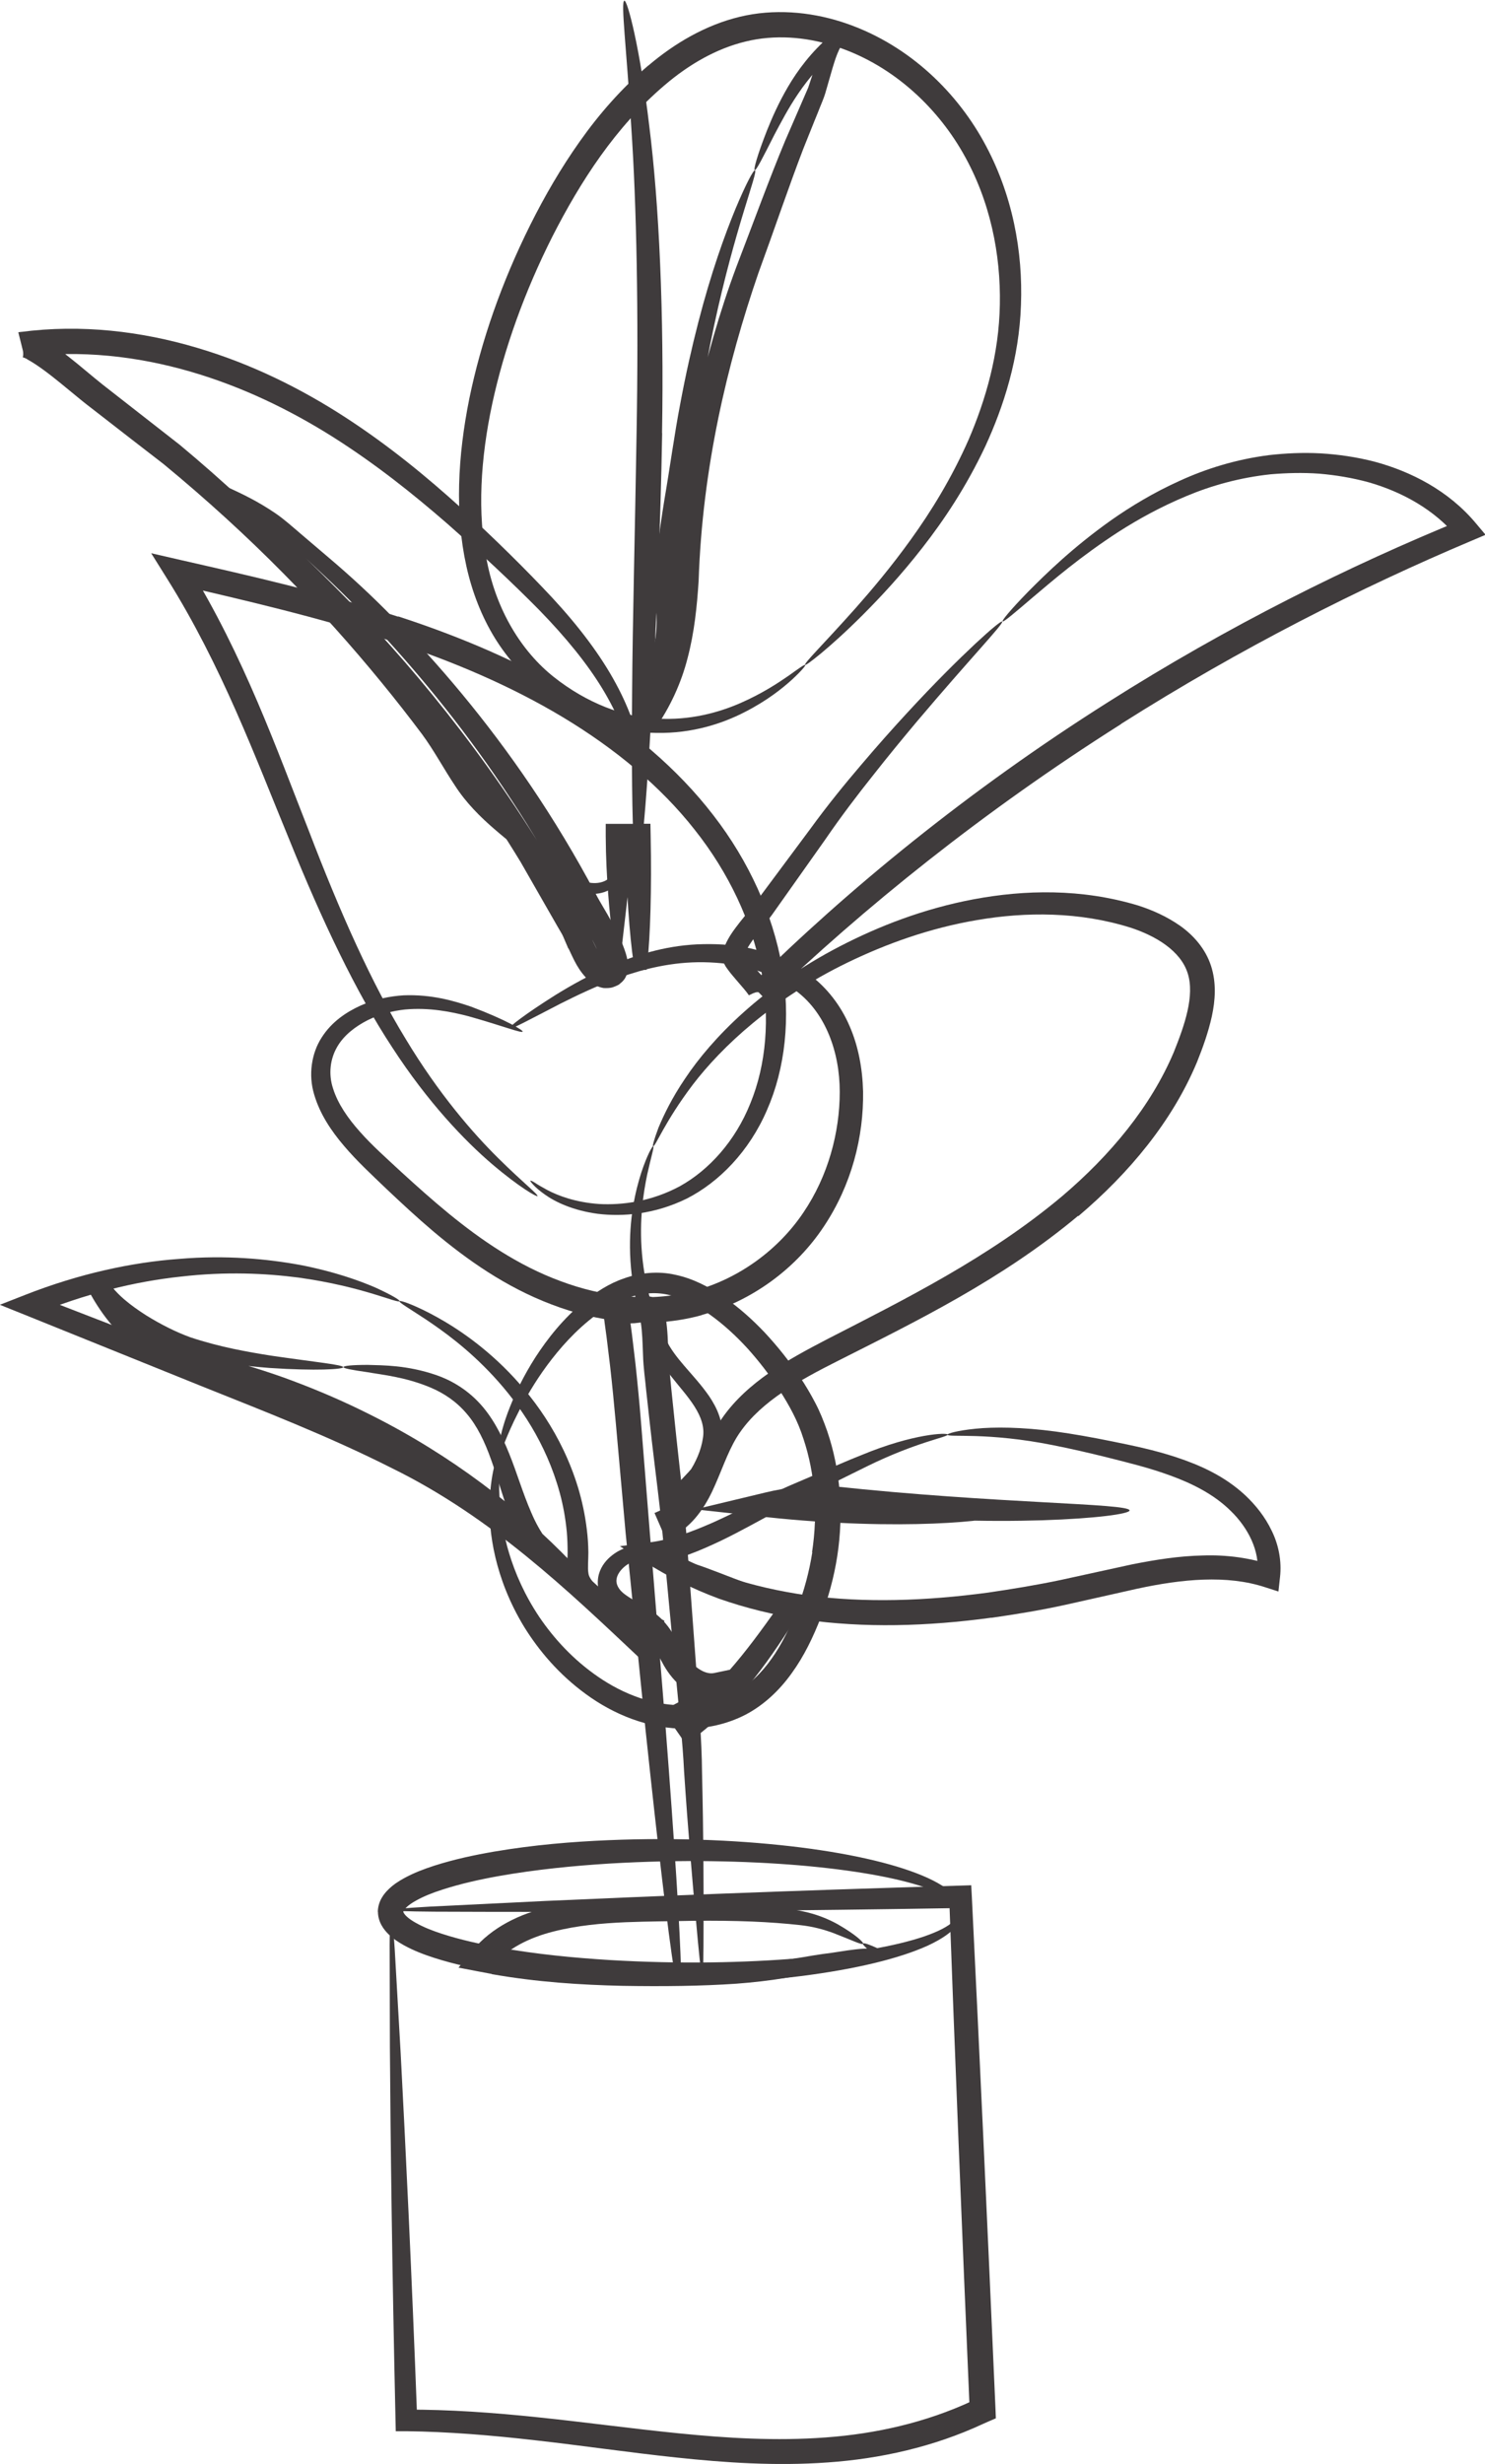
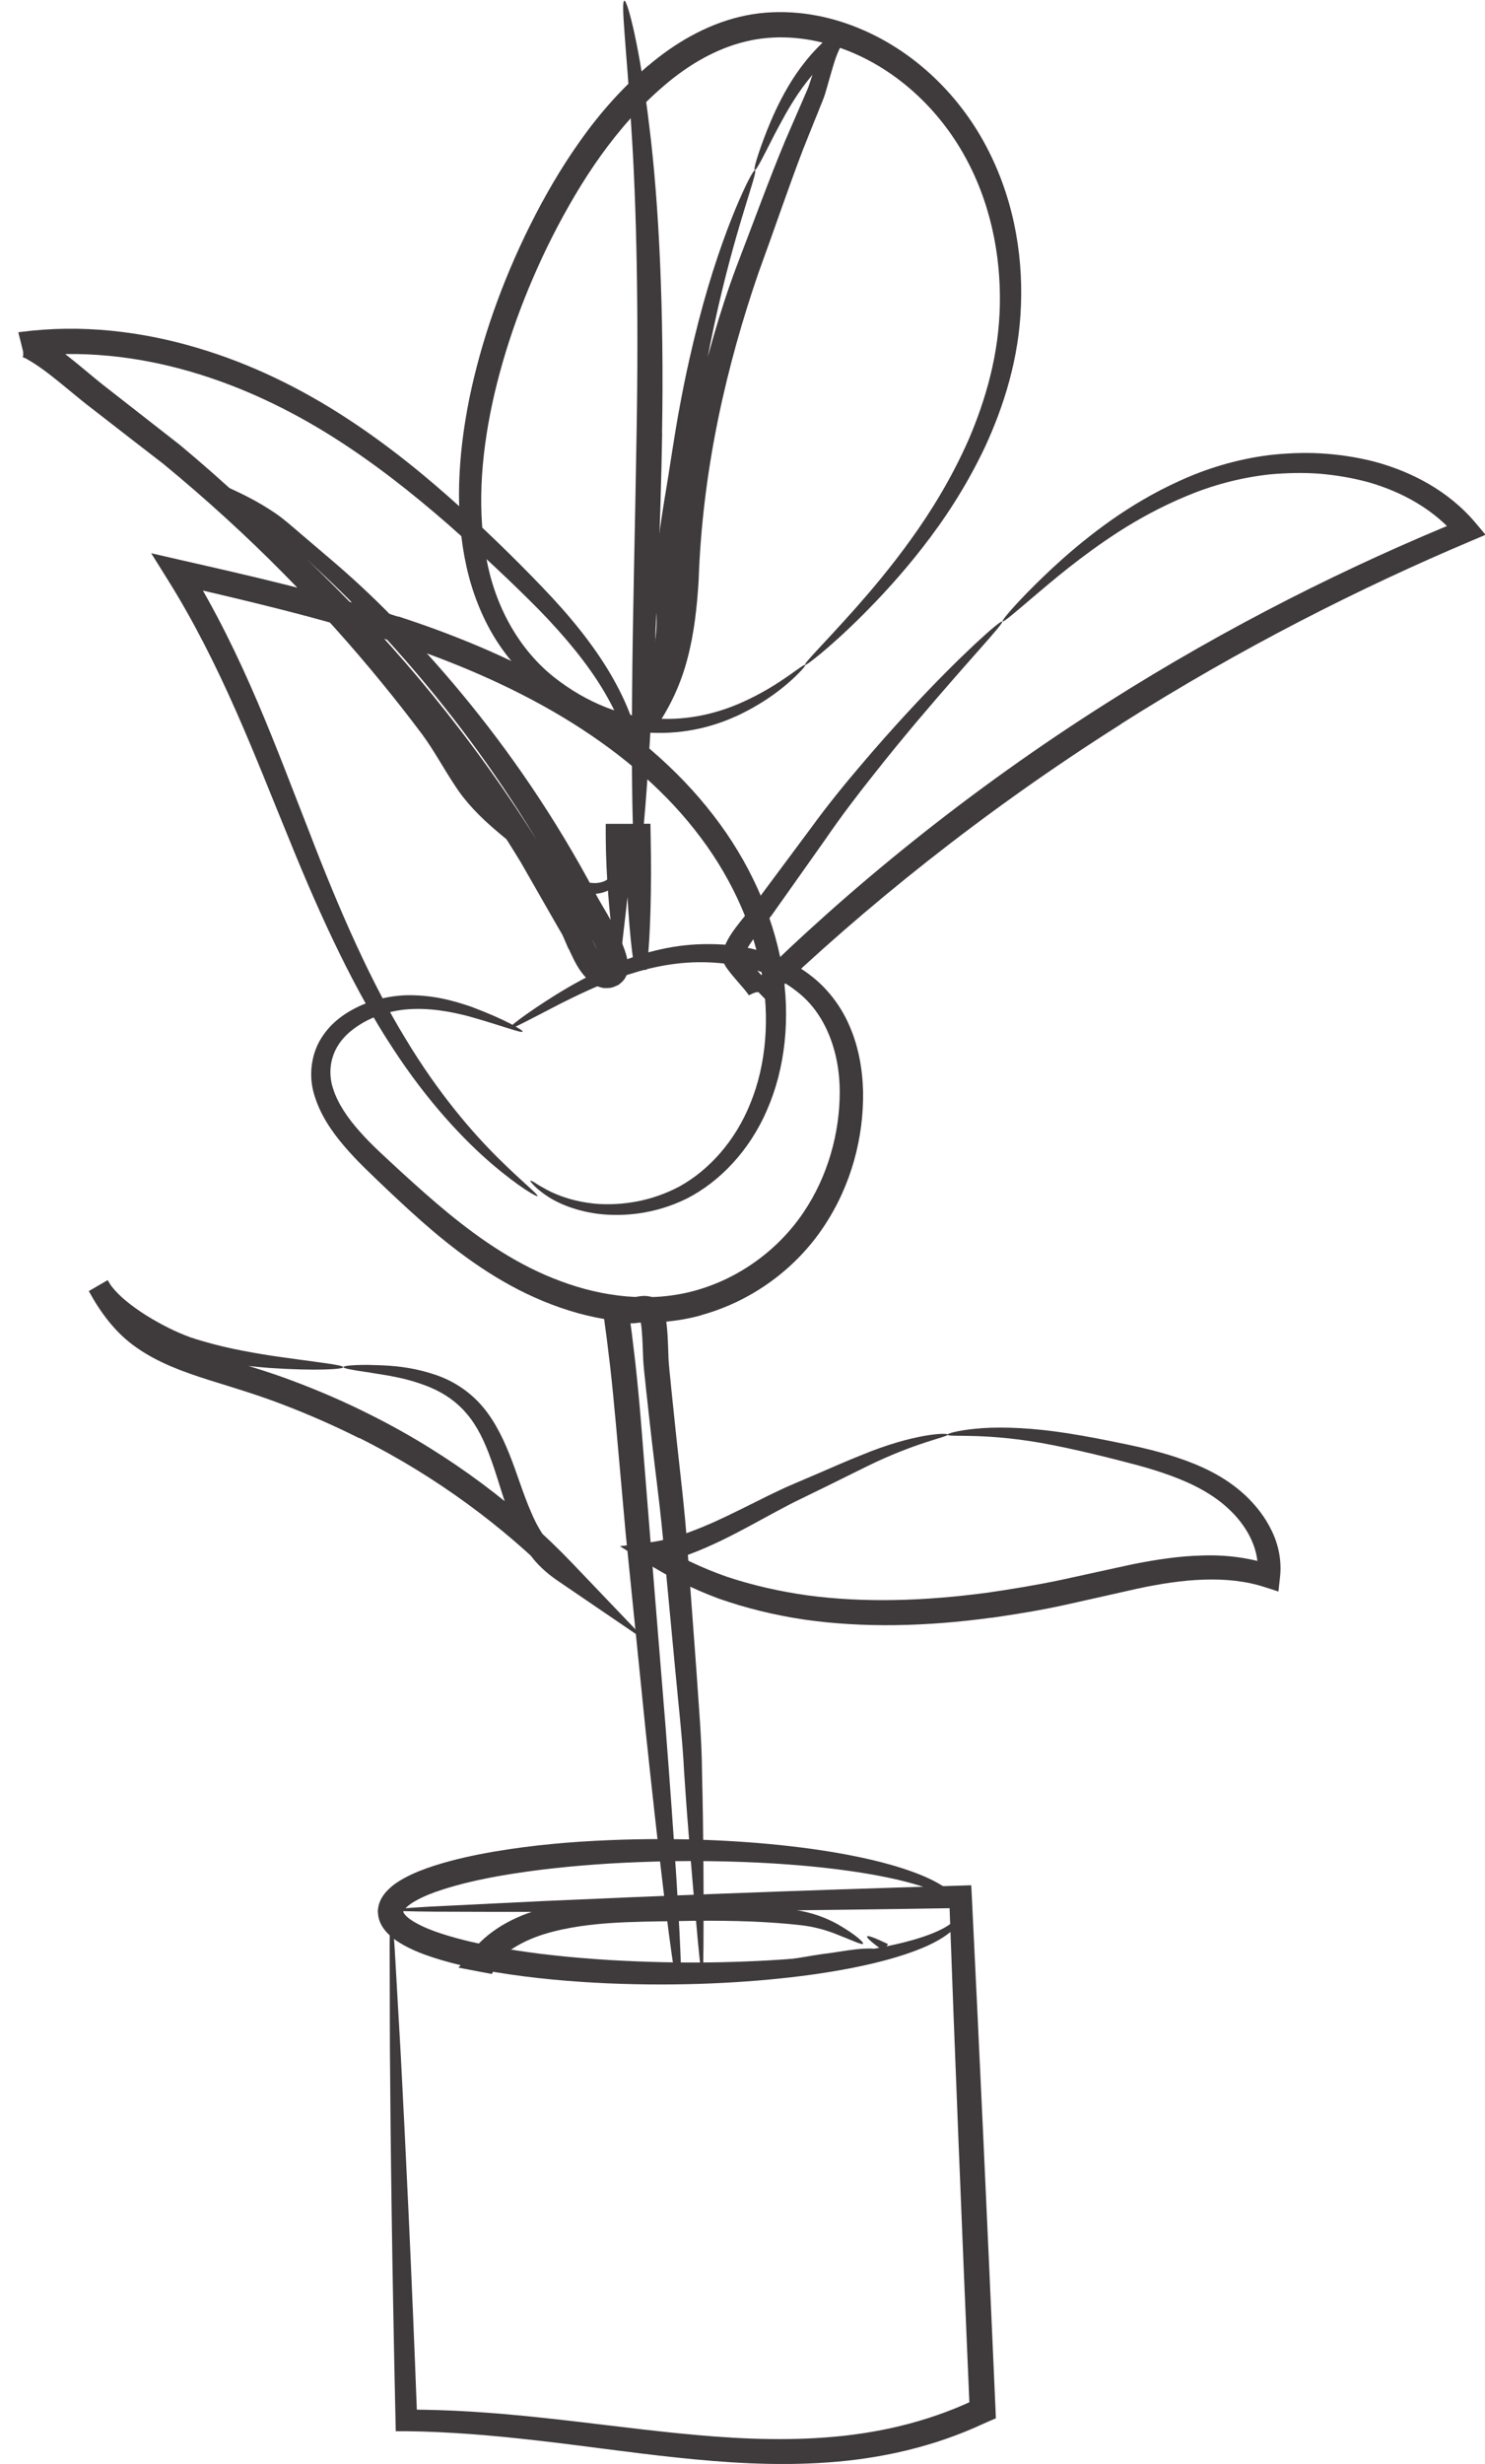
<svg xmlns="http://www.w3.org/2000/svg" id="Layer_2" viewBox="0 0 126.6 209.95">
  <defs>
    <style>.cls-1{fill:#3f3b3c;}</style>
  </defs>
  <g id="Layer_1-2">
    <g>
      <g>
        <path class="cls-1" d="M82.87,204.56l.41-.17-.61,1.02c-.68-15.83-1.28-30.73-1.75-43.74l.98,.91c-14.26,.24-26.27,.31-34.83,.33-4.31,0-7.71-.01-10.03-.02-2.35-.02-3.65-.06-3.72-.13s1.08-.17,3.32-.3c2.27-.11,5.59-.27,9.8-.48,8.49-.38,20.75-.88,35.43-1.31l.93-.03,.05,.94c.64,13.01,1.33,27.9,2.02,43.73l.03,.75-.65,.28-.43,.19c-4.25,1.98-8.81,2.98-13.25,3.29-4.45,.32-8.78,.02-12.92-.42-4.14-.44-8.12-1.03-11.96-1.46-3.83-.44-7.52-.74-11.05-.78h-.9s-.02-.89-.02-.89c-.3-13.26-.43-24.26-.48-31.83-.01-3.76-.02-6.71-.02-8.73,.01-1.98,.05-3,.12-2.94s.17,1.22,.31,3.3c.12,2.06,.29,5.08,.51,8.92,.4,7.63,.93,18.37,1.41,31.22l-.92-.89c3.62-.01,7.39,.25,11.26,.66,3.88,.4,7.86,.95,11.95,1.36,4.09,.41,8.3,.67,12.55,.35,4.24-.31,8.51-1.26,12.5-3.12Z" />
        <path class="cls-1" d="M32.21,162.9c.02-.9,.51-1.53,.92-1.92,.43-.42,.87-.69,1.3-.93,.87-.48,1.74-.8,2.6-1.08,1.72-.55,3.43-.91,5.11-1.2,3.36-.57,6.61-.84,9.71-.97,6.2-.26,11.78,.04,16.43,.62,4.65,.59,8.38,1.49,10.82,2.6,1.21,.56,2.11,1.18,2.53,1.81,.45,.64,.28,1.11,.23,1.08-.1,0-.09-.37-.56-.8-.44-.44-1.32-.89-2.51-1.31-2.4-.81-6.09-1.47-10.67-1.86-4.59-.38-10.09-.51-16.17-.15-3.03,.19-6.22,.5-9.45,1.07-1.61,.29-3.24,.65-4.81,1.16-.78,.25-1.55,.55-2.21,.92-.33,.18-.64,.39-.84,.59-.22,.21-.26,.37-.26,.37,0,0,.04,.16,.26,.37,.2,.2,.51,.41,.84,.59,.66,.37,1.43,.67,2.21,.92,1.57,.51,3.2,.86,4.81,1.16,3.23,.58,6.41,.88,9.45,1.07,6.08,.36,11.58,.23,16.17-.15,4.58-.39,8.27-1.04,10.67-1.86,1.19-.41,2.07-.86,2.51-1.31,.47-.43,.47-.81,.56-.8,.05-.03,.23,.45-.23,1.08-.42,.63-1.32,1.25-2.53,1.81-2.44,1.11-6.17,2.01-10.82,2.6-4.65,.58-10.24,.88-16.43,.62-3.1-.14-6.35-.41-9.71-.97-1.68-.29-3.38-.65-5.11-1.2-.86-.28-1.73-.6-2.6-1.08-.43-.24-.87-.52-1.3-.93-.41-.4-.9-1.03-.91-1.92Z" />
-         <path class="cls-1" d="M41.93,168.2l-1.06-.2-1.78-.34,1.14-1.4c1.73-2.12,4.2-3.2,6.46-3.74,2.29-.55,4.51-.68,6.58-.72,2.09-.03,4.01,.04,5.83,.08,1.83,.05,3.53,.17,5.08,.33,1.55,.16,2.95,.38,4.16,.63,1.26,.25,2.3,.69,3.07,1.12,1.54,.88,2.23,1.55,2.17,1.66-.08,.14-.95-.3-2.51-.9-.78-.29-1.75-.57-2.91-.69-1.2-.13-2.57-.24-4.09-.3-1.52-.06-3.19-.08-4.99-.06-1.8,.04-3.76,.04-5.76,.12-2,.09-4.09,.27-6.13,.79-2.03,.51-3.99,1.45-5.28,3.04l-.63-1.74,1.01,.19c3.72,.66,7.4,.93,10.84,1.07,3.45,.13,6.68,.2,9.54,.13,1.43-.04,2.77-.12,4.01-.25,1.21-.12,2.35-.37,3.44-.52,1.05-.12,1.99-.31,2.85-.4,.43-.05,.83-.07,1.22-.07,.39,.02,.74,0,1.16,.23l-.35,.61c-.99-.72-1.49-1.15-1.43-1.26s.69,.13,1.78,.65l-.35,.61c-.11-.03-.45-.03-.77,.02-.33,.04-.7,.12-1.1,.21-.8,.17-1.72,.45-2.78,.67-1.01,.23-2.16,.57-3.47,.78-1.28,.21-2.66,.37-4.13,.48-2.94,.2-6.18,.24-9.69,.18-3.5-.08-7.27-.31-11.16-1Z" />
+         <path class="cls-1" d="M41.93,168.2l-1.06-.2-1.78-.34,1.14-1.4c1.73-2.12,4.2-3.2,6.46-3.74,2.29-.55,4.51-.68,6.58-.72,2.09-.03,4.01,.04,5.83,.08,1.83,.05,3.53,.17,5.08,.33,1.55,.16,2.95,.38,4.16,.63,1.26,.25,2.3,.69,3.07,1.12,1.54,.88,2.23,1.55,2.17,1.66-.08,.14-.95-.3-2.51-.9-.78-.29-1.75-.57-2.91-.69-1.2-.13-2.57-.24-4.09-.3-1.52-.06-3.19-.08-4.99-.06-1.8,.04-3.76,.04-5.76,.12-2,.09-4.09,.27-6.13,.79-2.03,.51-3.99,1.45-5.28,3.04l-.63-1.74,1.01,.19c3.72,.66,7.4,.93,10.84,1.07,3.45,.13,6.68,.2,9.54,.13,1.43-.04,2.77-.12,4.01-.25,1.21-.12,2.35-.37,3.44-.52,1.05-.12,1.99-.31,2.85-.4,.43-.05,.83-.07,1.22-.07,.39,.02,.74,0,1.16,.23c-.99-.72-1.49-1.15-1.43-1.26s.69,.13,1.78,.65l-.35,.61c-.11-.03-.45-.03-.77,.02-.33,.04-.7,.12-1.1,.21-.8,.17-1.72,.45-2.78,.67-1.01,.23-2.16,.57-3.47,.78-1.28,.21-2.66,.37-4.13,.48-2.94,.2-6.18,.24-9.69,.18-3.5-.08-7.27-.31-11.16-1Z" />
        <path class="cls-1" d="M95.57,61.7c-11.78,7.45-22,15.71-30.19,23.58l-.71-.73s-.16-.04-.36,.05c-.14,.04-.21,.09-.38,.17-.11,.05-.09,.04-.09,.04,0,0,0,0,0,0-.02-.03-.05-.09-.1-.15-.09-.12-.2-.26-.31-.39l-.72-.84c-.25-.29-.49-.57-.75-.94-.07-.09-.13-.19-.21-.35-.04-.08-.08-.16-.13-.35-.01-.05-.02-.11-.02-.16v-.07s0-.13,0-.13c.01-.36,.1-.6,.19-.83,.37-.87,.84-1.44,1.29-2.03,.45-.57,.93-1.12,1.29-1.61,1.66-2.23,3.23-4.34,4.71-6.33,1.46-2.01,2.93-3.81,4.33-5.45,1.39-1.64,2.71-3.12,3.92-4.43,2.42-2.63,4.43-4.6,5.83-5.91,1.41-1.31,2.21-1.95,2.28-1.88,.16,.16-2.69,3.1-7.28,8.53-1.14,1.36-2.39,2.87-3.71,4.55-1.33,1.67-2.73,3.5-4.12,5.53-1.42,2.01-2.94,4.15-4.53,6.4-.46,.63-.89,1.14-1.31,1.69-.4,.53-.81,1.12-.99,1.6-.04,.11-.07,.22-.06,.23,.02,.11-.05-.26-.05-.18l.08,.12c.17,.23,.41,.51,.65,.77l.75,.85c.13,.15,.26,.3,.4,.48,.07,.09,.14,.19,.22,.32,.04,.07,.09,.15,.14,.29,.02,.07,.06,.18,.07,.33,0,.11,0,.23-.03,.33-.04,.16-.15,.34-.27,.46l-1.32-1.36c8.15-8.07,18.44-16.52,30.35-24.05,10.29-6.53,20.67-11.67,30.22-15.56l-.38,1.53c-1.97-2.41-4.76-3.91-7.57-4.72-1.42-.39-2.84-.62-4.24-.74-1.4-.1-2.78-.06-4.1,.05-2.65,.28-5.08,.96-7.24,1.87-2.16,.9-4.06,1.95-5.72,3.01-3.31,2.14-5.69,4.21-7.33,5.59-1.64,1.4-2.52,2.15-2.6,2.07-.07-.07,.66-.97,2.18-2.53,1.52-1.53,3.8-3.77,7.1-6.11,1.66-1.16,3.58-2.33,5.82-3.34,2.22-1.02,4.79-1.83,7.62-2.19,1.41-.16,2.88-.23,4.39-.15,1.51,.09,3.06,.31,4.61,.71,3.08,.83,6.27,2.44,8.61,5.22l.85,1.01-1.23,.52c-9.4,3.97-19.63,9.12-29.81,15.57Z" />
-         <path class="cls-1" d="M69.23,132.25c.51-3.32,.26-6.66-.73-9.64-.47-1.51-1.19-2.82-2.03-4.13-.83-1.29-1.76-2.49-2.74-3.58-.99-1.08-2.04-2.04-3.15-2.84-1.1-.79-2.26-1.42-3.43-1.69-2.31-.61-4.61,.42-6.35,1.68-1.75,1.31-3.1,2.86-4.16,4.29-1.06,1.44-1.83,2.79-2.41,3.92-1.17,2.26-1.51,3.65-1.68,3.61-.12-.02-.06-1.51,.91-3.95,.48-1.22,1.17-2.68,2.18-4.26,1.02-1.57,2.35-3.29,4.23-4.83,.97-.73,2.04-1.47,3.36-1.91,1.28-.46,2.85-.64,4.33-.3,1.49,.31,2.86,1.02,4.12,1.88,1.26,.86,2.43,1.9,3.52,3.05,1.08,1.16,2.09,2.42,3.01,3.8,.46,.69,.89,1.41,1.29,2.18,.41,.77,.73,1.59,1.02,2.41,1.13,3.31,1.42,7.01,.86,10.65-.28,1.82-.77,3.58-1.41,5.25-.65,1.66-1.41,3.26-2.46,4.71-1.03,1.45-2.37,2.73-3.96,3.56-1.59,.82-3.32,1.17-4.97,1.19-3.34,.04-6.34-1.27-8.62-2.94-2.31-1.68-4.03-3.72-5.29-5.76-2.5-4.12-3.04-8.11-2.92-10.72,.11-2.65,.7-4.02,.8-3.98,.19,.03-.11,1.45,.05,3.97,.14,2.49,.89,6.19,3.37,9.9,1.24,1.83,2.9,3.66,5.04,5.12,2.11,1.45,4.73,2.5,7.54,2.41,1.39-.03,2.8-.36,4.04-1.02,1.24-.67,2.32-1.7,3.2-2.96,.89-1.25,1.59-2.72,2.18-4.25,.58-1.53,1.02-3.14,1.28-4.8Z" />
        <path class="cls-1" d="M84.53,137.84c-5.48,.75-10.91,.89-15.99,.16-2.54-.38-4.97-.98-7.25-1.78-2.27-.84-4.37-1.9-6.26-3.1l-2.18-1.37,2.56-.33c1.87-.24,3.66-.94,5.33-1.67,1.67-.75,3.24-1.56,4.74-2.3,.76-.37,1.49-.72,2.23-1.03,.71-.3,1.4-.6,2.06-.88,1.32-.57,2.54-1.11,3.66-1.55,4.48-1.86,7.37-1.93,7.36-1.75,.03,.21-2.67,.63-6.93,2.73-1.07,.53-2.25,1.11-3.54,1.75-.65,.32-1.33,.64-2.03,.99-.68,.32-1.39,.7-2.12,1.09-1.46,.78-3,1.66-4.72,2.49-1.72,.81-3.6,1.64-5.8,1.97l.38-1.7c1.8,1.07,3.78,2.04,5.93,2.79,2.16,.72,4.47,1.25,6.89,1.59,4.84,.65,10.07,.48,15.4-.24,2.11-.31,4.18-.65,6.21-1.08,2.05-.45,4.06-.89,6.04-1.32,2.01-.4,4.03-.72,6.06-.76,2.02-.07,4.05,.21,5.91,.83l-1.29,.81c.28-2.01-.81-4.04-2.27-5.45-1.45-1.43-3.32-2.34-5.13-3-1.82-.67-3.63-1.1-5.32-1.53-1.68-.42-3.23-.77-4.64-1.05-5.65-1.14-9.02-.65-9.05-.9-.01-.1,.81-.35,2.39-.51,1.58-.16,3.93-.15,6.84,.24,1.46,.2,3.05,.48,4.77,.83,1.71,.35,3.58,.72,5.54,1.37,1.95,.65,4.05,1.56,5.85,3.23,.88,.83,1.68,1.82,2.25,3.01,.58,1.17,.88,2.58,.71,4.01l-.13,1.18-1.15-.37c-3.26-1.06-7.05-.7-10.93,.14-1.97,.44-3.98,.9-6.02,1.35-2.07,.46-4.2,.81-6.36,1.12Z" />
-         <path class="cls-1" d="M70.91,128.8c-1.81-.13-3.51,.08-5.22,.45l-.11-2.09c11.16,1.43,19.63,1.37,19.65,1.93,.04,.48-8.51,1.41-19.9,.18l-6.06-.66,5.96-1.43c1.78-.43,3.8-.69,5.81-.54,13.95,1.5,25.21,1.44,25.26,2.06,0,.29-2.82,.69-7.44,.84-2.31,.07-5.05,.08-8.1-.03-3.02-.15-6.45-.43-9.85-.7Z" />
        <path class="cls-1" d="M55.27,5.59c2.25-1.91,4.89-3.46,7.8-4.16,2.91-.7,5.94-.43,8.63,.42,5.44,1.73,9.66,5.71,12.14,10.18,2.51,4.51,3.37,9.46,3.2,13.95-.15,4.53-1.46,8.62-3.04,12.05-1.62,3.44-3.53,6.3-5.37,8.65-1.84,2.36-3.6,4.24-5.08,5.72-1.48,1.48-2.7,2.56-3.54,3.26-.85,.7-1.32,1.04-1.37,.99-.12-.13,1.54-1.73,4.3-4.83,1.37-1.55,3.01-3.48,4.72-5.86,1.71-2.37,3.47-5.21,4.94-8.55,1.43-3.35,2.57-7.22,2.64-11.47,.08-4.22-.8-8.82-3.15-12.91-2.32-4.06-6.19-7.63-11.04-9.14-2.4-.75-5.01-.96-7.49-.35-2.49,.6-4.83,1.95-6.9,3.72-4.18,3.55-7.17,8.2-9.56,12.88-2.37,4.7-4.11,9.53-5.13,14.24-1.01,4.71-1.29,9.35-.45,13.48,.81,4.13,2.91,7.62,5.7,9.83,2.79,2.21,5.95,3.42,8.78,3.54,2.84,.17,5.29-.52,7.14-1.33,1.87-.82,3.2-1.71,4.1-2.33,.88-.63,1.35-.97,1.41-.91,.05,.05-.32,.5-1.14,1.26-.82,.74-2.11,1.78-4.01,2.75-1.88,.97-4.46,1.84-7.55,1.78-3.1-.01-6.57-1.22-9.68-3.55-1.55-1.18-2.96-2.72-4.08-4.53-1.12-1.82-1.94-3.91-2.43-6.13-.99-4.46-.74-9.36,.25-14.27,1.01-4.92,2.76-9.91,5.19-14.79,1.22-2.44,2.61-4.85,4.25-7.16,1.64-2.32,3.56-4.51,5.81-6.43Z" />
        <path class="cls-1" d="M57.4,49.34c.13-2.38,.27-4.86,.58-7.21,.3-2.37,.7-4.68,1.19-6.92,.99-4.47,2.19-8.69,3.63-12.53,1.47-3.82,2.78-7.43,4.13-10.67,.69-1.59,1.35-3.1,1.97-4.54,.25-.75,.49-1.47,.72-2.17,.12-.36,.25-.72,.41-1.08,.08-.18,.16-.36,.26-.55,.1-.18,.21-.39,.48-.63l.85,1.04c-3.08,2.45-4.55,5.44-5.59,7.38-1.01,1.99-1.56,3.09-1.69,3.03-.11-.05,.21-1.23,1.03-3.33,.42-1.05,.97-2.33,1.8-3.75,.83-1.42,1.98-2.97,3.6-4.36l.85,1.04s-.07,.09-.12,.23c-.06,.12-.12,.28-.18,.43-.12,.31-.22,.65-.33,1-.21,.72-.42,1.46-.64,2.22-.14,.45-.3,.8-.45,1.18-.15,.38-.3,.76-.46,1.14-.31,.77-.62,1.56-.95,2.37-1.25,3.25-2.46,6.85-3.85,10.65-2.63,7.66-4.76,16.52-5.08,26.18-.14,2.2-.37,4.42-.94,6.58-.55,2.16-1.51,4.22-2.76,6l-1.58-1.4s.23-.35,.34-.68c.12-.34,.22-.72,.31-1.11,.18-.78,.31-1.59,.47-2.44,.19-.96,.44-1.61,.51-2.34,.09-.72,.08-1.46,.03-2.24-.23-3.32,.25-6.47,.71-9.33,.49-2.86,.85-5.57,1.34-8.11,.47-2.53,1-4.86,1.54-6.95,1.08-4.2,2.26-7.47,3.17-9.67,.92-2.2,1.55-3.34,1.66-3.29,.3,.11-1.7,4.9-3.49,13.27-.45,2.09-.88,4.4-1.27,6.91-.4,2.5-.7,5.23-1.12,8.11-.39,2.87-.79,5.85-.53,8.93,.06,.81,.09,1.7-.01,2.6-.08,.9-.39,1.82-.5,2.49-.14,.79-.27,1.64-.46,2.51-.1,.44-.2,.88-.36,1.35-.18,.47-.32,.96-.9,1.55l-1.58-1.4c1.09-1.58,1.92-3.37,2.41-5.32,.51-1.95,.73-4.03,.86-6.18Z" />
-         <path class="cls-1" d="M91.91,103.6c-6.5,5.44-13.81,8.99-20.48,12.36-3.3,1.66-6.47,3.42-8.31,6.04-.91,1.28-1.42,2.86-2.12,4.45-.67,1.57-1.67,3.28-3.3,4.25l-.9,.53-.4-.93c-.2-.46-.4-.92-.6-1.38l.84-.37s-.03-.24-.21-.53c-.04-.08-.09-.16-.14-.24-.01-.01,0,0,0,0h.02s.14-.12,.14-.12l.33-.29,.67-.64c.44-.44,.87-.88,1.27-1.32l.2-.23,.21-.36c.13-.24,.25-.49,.36-.75,.21-.5,.36-1.02,.43-1.51,.35-1.92-1.37-3.59-2.65-5.22-.66-.81-1.33-1.73-1.73-2.69-.44-.91-.75-1.84-1.02-2.73-.52-1.79-.74-3.5-.8-5.03-.11-3.07,.46-5.44,.95-6.97,.51-1.54,.95-2.28,1.02-2.25,.1,.04-.17,.85-.51,2.39-.32,1.54-.7,3.85-.45,6.77,.13,1.45,.41,3.05,.96,4.72,.29,.82,.61,1.68,1.05,2.52,.39,.84,.95,1.56,1.63,2.35,.67,.78,1.42,1.58,2.11,2.58,.33,.5,.65,1.06,.86,1.71,.22,.65,.27,1.39,.19,2.05-.08,.67-.25,1.32-.5,1.94-.12,.31-.26,.61-.41,.91l-.24,.44c-.18,.28-.26,.35-.38,.49-.43,.49-.86,.95-1.31,1.42l-.7,.7-.39,.36c-.07,.06-.15,.12-.24,.19-.05,.04-.1,.07-.19,.13-.02,.01-.14,.07-.21,.1-.02,.01-.25,.06-.38,.04-.05,0-.15,0-.36-.11-.18-.1-.33-.28-.4-.43l1.62-.72c.2,.45,.41,.91,.62,1.36l-1.3-.4c1.15-.71,1.9-1.97,2.52-3.46,.63-1.47,1.14-3.21,2.24-4.82,1.08-1.58,2.53-2.86,4.08-3.94,1.56-1.08,3.23-1.97,4.9-2.84,6.66-3.42,13.81-6.96,20.02-12.17,4.13-3.5,7.59-7.66,9.55-12.3,.92-2.29,1.8-4.82,1.18-6.73-.61-1.92-2.74-3.18-4.85-3.87-4.38-1.38-8.96-1.36-13.06-.66-4.12,.69-7.84,2.06-11.05,3.61-6.46,3.13-10.78,7.23-13.21,10.4-2.43,3.2-3.22,5.35-3.4,5.27-.07-.03,.08-.57,.46-1.59,.42-1,1.1-2.46,2.26-4.17,2.28-3.43,6.6-7.86,13.21-11.28,3.29-1.7,7.11-3.2,11.43-4.01,4.3-.8,9.14-.93,14,.54,1.21,.39,2.43,.93,3.56,1.72,1.12,.79,2.16,1.94,2.64,3.41,.48,1.47,.36,2.98,.07,4.32-.3,1.35-.75,2.61-1.26,3.88-2.11,5.06-5.79,9.47-10.11,13.13Z" />
-         <path class="cls-1" d="M58.85,146.97l-.24,.13,.39-1.58c.21,.31,.43,.62,.64,.93l-1.55-.25c4.02-3.06,6.68-7.14,8.98-10.31l1.43,.96c-.37,.51-.83,.56-1.1,.6-.3,.03-.53,0-.75-.03-.43-.07-.8-.18-1.15-.29-.7-.23-1.31-.5-1.88-.77-1.13-.53-2.06-1.05-2.82-1.5-1.51-.9-2.29-1.5-2.21-1.65,.08-.17,1.03,.15,2.64,.77,.81,.31,1.79,.7,2.91,1.09,.56,.2,1.17,.39,1.79,.55,.31,.07,.63,.14,.91,.16,.13,0,.28,.01,.34,0,.09,0,.03-.06-.12,.12l1.43,.96c-1.04,1.67-2.22,3.56-3.68,5.49-1.46,1.93-3.22,3.91-5.43,5.59l-.9,.68-.65-.93c-.21-.31-.43-.61-.64-.92l-.69-.99,1.07-.59,.19-.1c.97-.55,1.81-1.28,2.44-2.12l1.03,1.7c-1.12,.18-2.18-.24-2.92-.79-.75-.54-1.31-1.27-1.71-1.96-.77-1.38-1.21-2.46-2.07-3.07-.88-.72-2.16-1.19-3.08-2.47-.22-.32-.37-.71-.45-1.09-.07-.4-.04-.81,.06-1.17,.21-.73,.67-1.24,1.13-1.6,.93-.74,2.06-.91,2.89-.84,.86,.06,1.53,.31,2.04,.53,1.02,.48,1.47,.88,1.42,1-.06,.13-.64-.04-1.66-.26-.97-.18-2.62-.44-3.77,.66-.27,.26-.49,.59-.54,.91-.06,.3,.03,.6,.25,.9,.47,.63,1.62,1.09,2.82,1.91,.63,.42,1.22,1.07,1.62,1.71,.42,.64,.74,1.28,1.09,1.83,.6,1.05,1.7,1.86,2.52,1.69l2.71-.57-1.67,2.27c-.81,1.1-1.88,2.04-3.1,2.73Z" />
-         <path class="cls-1" d="M34.4,123.18c4.35,2.17,8.34,4.89,11.83,7.81,3.52,2.91,6.65,5.95,9.6,8.81l-1.66,.51c.14-.63,.27-1.25,.41-1.87l.49,1.06c-1.12-.61-2.42-1.13-3.65-1.8-.62-.34-1.24-.7-1.82-1.24-.29-.27-.55-.55-.79-.93-.24-.36-.4-.83-.45-1.26-.08-.86,.04-1.44,.03-2.01,0-.57-.02-1.17-.07-1.74-.11-1.15-.31-2.26-.6-3.32-1.16-4.25-3.45-7.55-5.63-9.91-2.2-2.38-4.32-3.88-5.78-4.86-1.47-.97-2.31-1.45-2.26-1.56,.04-.09,.97,.2,2.57,1.02,1.59,.83,3.89,2.22,6.31,4.58,2.39,2.35,4.96,5.73,6.35,10.28,.34,1.13,.6,2.33,.75,3.59,.08,.63,.12,1.26,.13,1.93,0,.66-.07,1.35,0,1.75,.06,.7,1.05,1.45,2.15,2,1.12,.59,2.37,1.05,3.7,1.75l.63,.33-.15,.73c-.13,.62-.25,1.25-.38,1.88l-.35,1.74-1.3-1.23c-5.98-5.63-12.55-11.95-21.05-16.12-5.46-2.76-11.08-4.92-16.36-7.04-5.28-2.13-10.27-4.14-14.87-6l-2.19-.88,2.17-.85c4.61-1.81,9.1-2.77,13.1-3.06,4.01-.34,7.53,0,10.36,.52,2.83,.55,4.97,1.31,6.38,1.92,1.4,.64,2.1,1.07,2.06,1.15-.1,.26-3.06-1.23-8.62-2-2.77-.36-6.18-.53-10.04-.08-3.86,.41-8.15,1.45-12.54,3.27l-.02-1.74c4.64,1.79,9.67,3.74,14.99,5.8,5.31,2.08,10.94,4.21,16.56,7.04Z" />
        <path class="cls-1" d="M30.61,122.54c-2.13-1.07-4.28-2.01-6.42-2.83-2.14-.83-4.26-1.46-6.41-2.13-2.13-.68-4.26-1.44-6.12-2.74-1.88-1.29-3.16-3.13-4.09-4.83l1.59-.92c.71,1.19,2.04,2.18,3.27,2.97,1.27,.79,2.56,1.44,3.8,1.89,2.52,.84,4.92,1.25,6.86,1.56,3.91,.57,6.18,.78,6.17,.99,0,.17-2.28,.33-6.29,.06-2.01-.16-4.42-.41-7.21-1.2-1.39-.44-2.78-1.06-4.19-1.87-.7-.41-1.4-.87-2.08-1.42-.68-.56-1.36-1.18-1.9-2.07l1.59-.92c.94,1.59,2.05,3.08,3.63,4.12,1.56,1.05,3.54,1.74,5.62,2.37,2.09,.62,4.34,1.26,6.55,2.1,2.22,.83,4.44,1.79,6.64,2.9,6.85,3.43,12.66,7.92,17.14,12.6l6.43,6.73-7.65-5.21c-.97-.66-1.83-1.45-2.45-2.36-.62-.9-1.11-1.84-1.46-2.76-.74-1.85-1.18-3.6-1.75-5.16-.55-1.56-1.21-2.93-2.1-3.96-.88-1.04-1.95-1.74-3.03-2.2-2.17-.92-4.14-1.1-5.44-1.33-1.32-.19-2.03-.32-2.03-.43,0-.11,.72-.19,2.07-.19,1.34,.04,3.35,.02,5.82,.86,1.23,.42,2.55,1.17,3.66,2.35,1.11,1.17,1.92,2.71,2.57,4.33,.66,1.62,1.16,3.37,1.89,5.04,.71,1.68,1.74,3.2,3.28,4.16l-1.22,1.52c-4.42-4.43-10.08-8.72-16.71-12.03Z" />
        <path class="cls-1" d="M33.94,52.52c5.38,1.75,10.53,3.95,15.14,6.75,4.6,2.8,8.67,6.21,11.73,10.19,3.07,3.96,5.06,8.44,5.85,12.85,.76,4.41,.28,8.75-1.27,12.27-1.52,3.54-4.11,6.16-6.84,7.55-2.77,1.36-5.48,1.55-7.57,1.3-2.12-.28-3.65-1.01-4.55-1.66-.45-.32-.77-.6-.96-.81-.19-.21-.28-.32-.25-.35,.03-.03,.16,.03,.4,.18,.23,.16,.58,.36,1.04,.61,.93,.49,2.41,1.05,4.4,1.19,1.97,.11,4.48-.2,6.93-1.53,2.42-1.35,4.69-3.8,5.99-7.07,1.33-3.25,1.69-7.26,.91-11.34-.81-4.08-2.73-8.25-5.66-11.94-2.91-3.71-6.81-6.93-11.25-9.6-4.45-2.67-9.44-4.8-14.71-6.51-6.19-2.02-12.41-3.45-18.38-4.84l1.13-1.59c4.78,7.73,7.58,15.71,10.32,22.65,2.67,6.98,5.37,13.01,8.24,17.7,2.83,4.7,5.73,8.02,7.87,10.14,2.14,2.12,3.46,3.13,3.37,3.26-.05,.08-1.52-.73-3.86-2.72-2.33-1.99-5.47-5.25-8.52-9.95-3.08-4.68-5.98-10.78-8.79-17.74-2.86-6.93-5.74-14.77-10.41-22.21l-1.35-2.16,2.48,.57c5.97,1.36,12.25,2.77,18.58,4.84Z" />
        <path class="cls-1" d="M59.83,112.06c-4.4,1.22-8.95,.57-12.81-.91-3.91-1.48-7.21-3.81-10.06-6.21-1.43-1.21-2.75-2.44-4.02-3.64-1.25-1.2-2.52-2.37-3.62-3.67-1.1-1.29-2.06-2.73-2.54-4.38-.5-1.65-.23-3.5,.64-4.84,.86-1.36,2.13-2.19,3.35-2.74,1.24-.54,2.48-.79,3.65-.86,2.35-.09,4.26,.46,5.75,.97,2.96,1.11,4.43,2.01,4.39,2.12-.06,.17-1.68-.48-4.63-1.31-1.47-.38-3.33-.76-5.41-.57-1.03,.11-2.12,.39-3.16,.9-1.02,.52-2.03,1.26-2.62,2.29-.59,1.02-.76,2.31-.34,3.56,.4,1.27,1.25,2.51,2.29,3.67,1.03,1.17,2.28,2.27,3.56,3.46,1.28,1.17,2.6,2.35,4,3.5,2.79,2.28,5.92,4.43,9.53,5.76,3.57,1.34,7.65,1.87,11.48,.81,3.83-1.06,7.14-3.54,9.23-6.65,2.11-3.11,3.1-6.83,3.1-10.28,0-3.45-1.24-6.7-3.62-8.53-2.34-1.88-5.35-2.48-7.98-2.52-2.67-.04-5.06,.56-7.1,1.28-2.04,.73-3.73,1.56-5.11,2.25-2.75,1.42-4.26,2.25-4.35,2.11-.07-.12,1.28-1.18,3.93-2.85,1.33-.82,3.01-1.78,5.09-2.65,2.07-.85,4.61-1.63,7.52-1.68,1.45-.03,2.98,.08,4.54,.49,1.55,.39,3.15,1.06,4.56,2.15,1.42,1.07,2.61,2.59,3.35,4.32,.76,1.73,1.11,3.65,1.16,5.59,.06,3.87-.98,7.96-3.34,11.5-2.34,3.54-6.06,6.34-10.42,7.55Z" />
        <path class="cls-1" d="M2.32,30.6c-.1-.04-.24-.12-.3-.13-.03,0-.07-.03-.09-.03,0,.06,.04-.08,.05-.21,0-.12,0-.24-.03-.36l-.39-1.56,.18-.02c5.21-.69,10.36-.05,15.04,1.34,4.69,1.38,8.93,3.51,12.66,5.93,3.73,2.42,6.99,5.11,9.89,7.74,2.89,2.65,5.47,5.19,7.75,7.63,2.27,2.45,4.12,4.9,5.4,7.27,1.29,2.36,1.99,4.61,2.27,6.48,.29,1.87,.2,3.36,.03,4.33-.17,.98-.37,1.46-.43,1.44-.21-.02,.36-2.07-.43-5.62-.39-1.76-1.18-3.84-2.5-6.04-1.32-2.2-3.18-4.48-5.46-6.82-2.29-2.32-4.94-4.8-7.83-7.35-2.91-2.53-6.13-5.1-9.77-7.4-3.64-2.29-7.71-4.28-12.18-5.57-4.46-1.29-9.31-1.86-14.15-1.22l-.29-2.15c.19-.01,.39,0,.58,.02,.15,.03,.26,.07,.38,.11,.26,.08,.4,.17,.61,.26,1.31,.71,2.28,1.52,3.29,2.33,.49,.41,.98,.81,1.46,1.21l.69,.56,.73,.57c1.98,1.55,3.93,3.07,5.84,4.56,3.74,3.11,7.16,6.32,10.26,9.53,3.1,3.21,5.88,6.43,8.33,9.55,1.23,1.56,2.37,3.09,3.44,4.6,1.09,1.58,1.87,3.16,2.74,4.53,.84,1.39,1.86,2.46,2.96,3.48,1.09,1.01,2.19,1.91,3.19,2.81,1.03,.9,1.84,1.84,2.73,2.34,.87,.52,1.87,.65,2.56,.34,.68-.31,1.14-1.05,1.47-1.63,.33-.61,.56-1.17,.74-1.62,.35-.91,.51-1.41,.59-1.39,.07,.01,.06,.54-.17,1.52-.12,.49-.28,1.09-.58,1.78-.32,.66-.67,1.52-1.68,2.11-1.01,.52-2.31,.38-3.43-.2-1.14-.59-2.01-1.53-3.02-2.32-1.02-.83-2.16-1.69-3.32-2.7-1.15-.99-2.39-2.21-3.33-3.67-.96-1.43-1.78-2.99-2.82-4.4-1.08-1.44-2.25-2.94-3.49-4.45-2.48-3.03-5.26-6.15-8.36-9.28-3.09-3.13-6.5-6.25-10.19-9.29-1.89-1.46-3.82-2.95-5.77-4.47l-.75-.58c-.29-.22-.52-.42-.77-.62l-1.45-1.19c-.95-.77-1.97-1.57-2.91-2.08Z" />
        <path class="cls-1" d="M48.45,80.82l-.43-1c-.04-.08-.03-.08-.08-.17l-.13-.23-.27-.46c-.36-.62-.71-1.24-1.06-1.85-.7-1.23-1.4-2.44-2.09-3.65-1.44-2.37-2.94-4.63-4.45-6.8-3.03-4.33-6.15-8.23-9.18-11.67-3.02-3.45-6.01-6.43-8.58-9.09-2.58-2.63-4.95-4.73-7.03-6.19l.57-.86c3.82,2.69,5.93,4.29,5.83,4.45-.1,.16-2.41-1.15-6.4-3.59l.57-.86c2.25,1.37,4.79,3.42,7.5,5.98,2.69,2.58,5.76,5.47,8.92,8.92,3.15,3.43,6.38,7.34,9.51,11.71,1.56,2.18,3.1,4.48,4.58,6.88,.71,1.22,1.42,2.46,2.14,3.7,.36,.62,.72,1.25,1.08,1.88l.27,.47,.14,.24c.04,.07,.12,.23,.15,.32l.43,1c.35,.81,.82,1.68,1.21,2.02,.22,.17,.02-.02-.14,.15-.2,.26-.15,.29-.15,.21-.01-.11-.04-.27-.09-.45-.22-.73-.63-1.55-1.05-2.33-.42-.79-.9-1.54-1.35-2.42-1.67-3.2-3.45-6.22-5.3-9.02-3.68-5.62-7.59-10.39-11.21-14.3-1.81-1.97-3.54-3.68-5.18-5.2-.82-.77-1.59-1.49-2.32-2.18-.74-.7-1.36-1.34-2.02-1.85-1.32-1.04-2.58-1.76-3.58-2.36-1-.59-1.74-1.04-2.18-1.34l-.26-.18,.27-.09c.39-.14,.61-.18,.63-.14,.02,.05-.14,.19-.49,.41v-.28c.5,.19,1.3,.52,2.36,1,1.06,.49,2.4,1.12,3.88,2.13,.74,.5,1.47,1.16,2.21,1.79,.76,.65,1.57,1.33,2.42,2.06,1.71,1.45,3.57,3.15,5.46,5.09,3.79,3.86,7.87,8.63,11.71,14.31,1.92,2.84,3.77,5.89,5.5,9.15,.38,.75,.9,1.54,1.35,2.38,.45,.85,.91,1.69,1.24,2.76,.08,.27,.15,.58,.18,.93-.01,.23,.02,.39-.06,.67-.08,.28-.18,.56-.5,.84-.07,.06-.14,.12-.21,.18-.07,.04-.11,.06-.17,.09-.11,.05-.23,.1-.35,.14-.23,.08-.54,.08-.79,.07-.52-.09-.92-.33-1.18-.56-1.02-.95-1.36-1.88-1.81-2.81Z" />
        <path class="cls-1" d="M56.45,36.91c-.14,8.32-.51,15.98-.82,22.14-.32,6.16-.66,10.83-.95,13.14l-.04,.33-.27-.02c-1.06-.07-1.64-.16-1.64-.28,0-.11,.56-.23,1.62-.36l-.31,.31c-.15-2.33-.2-7.01-.15-13.18,.04-6.17,.25-13.84,.38-22.12,.18-10.17,0-19.36-.45-26.01-.39-6.64-.92-10.74-.59-10.8,.26-.05,1.33,3.99,2.12,10.66,.84,6.67,1.27,15.96,1.09,26.18Z" />
        <path class="cls-1" d="M54.25,70.19h.14s1.06,0,1.06,0l.02,1.06c.09,4.53-.03,8.51-.28,10.78l-.07,.61-.46-.02c-1.15-.06-1.81,.23-1.94,.06-.14-.15,.41-.9,1.83-1.22l-.53,.59c-.35-2.26-.63-6.23-.73-10.76l1.09,1.06h-.14c-.51,0-1.02,0-1.52,0l1.08-1.08c-.02,2.92-.33,5.48-.58,7.59-.25,2.09-.38,3.57-.5,3.81-.12,.24-.26-.76-.5-2.77-.24-1.99-.56-5.13-.58-8.63v-1.07s1.08,0,1.08,0c.5,0,1,0,1.52,0Z" />
      </g>
      <path class="cls-1" d="M53.15,110.6c.36-.03,.62-.02,.8-.04,.1,0,.14-.02,.17-.02,.15-.04,.32-.08,.52-.1,.2-.02,.43-.03,.69,.02,.13,.02,.27,.06,.4,.12,.1,0,.57,.36,.62,.51,.35,.6,.32,.83,.4,1.15,.18,1.14,.19,2.14,.23,3.14,.01,.88,.16,1.9,.24,2.86,.1,.97,.2,1.93,.3,2.89,.39,3.83,.88,7.52,1.1,11.05,.26,3.53,.51,6.88,.74,10.02,.21,3.15,.47,6.03,.49,8.82,.13,5.52,.14,9.91,.13,12.85,0,2.95-.03,4.49-.13,4.38-.1-.11-.27-1.87-.54-4.89-.27-3.02-.65-7.27-.99-12.42-.12-2.55-.46-5.49-.75-8.61-.29-3.12-.61-6.46-.94-9.96-.27-3.51-.8-7.18-1.22-10.99-.11-.96-.21-1.92-.32-2.89-.09-.99-.24-1.93-.27-3.03-.04-.98-.06-1.99-.2-2.84-.01-.17-.13-.46-.05-.29-.01-.02,.09,.13,.16,.17,.08,.06,.2,.1,.18,.09h.04s-.01,0-.06,.02c-.05,0-.13,.02-.22,.05-.22,.05-.43,.08-.58,.09-.32,.02-.58,.01-.72,.03-.07,0-.09,.02-.07,0,.03,0,.14-.05,.26-.21,.05-.08,.09-.14,.1-.22,.02-.04,.02-.1,.02-.12,0,0,0-.03,0-.01l.02,.16,.17,1.27c.1,.84,.2,1.68,.3,2.51,.18,1.67,.34,3.31,.47,4.93,.26,3.23,.51,6.37,.75,9.4,.49,6.06,.95,11.67,1.35,16.64,.77,9.95,1.24,17.38,1.32,20.8l-.25-.26c1.17,.27,1.96,.51,2.03,.56,.07,.06-.58,.1-2.11,0h-.21s-.04-.26-.04-.26c-.54-3.38-1.41-10.77-2.46-20.7-.5-4.97-1.07-10.56-1.68-16.61-.27-3.03-.55-6.17-.84-9.4-.15-1.61-.3-3.24-.49-4.88-.1-.82-.2-1.64-.3-2.47l-.17-1.24c.02-.08-.23-.74,.26-1.42,.24-.33,.56-.48,.78-.56,.22-.07,.41-.1,.55-.11Z" />
    </g>
  </g>
</svg>